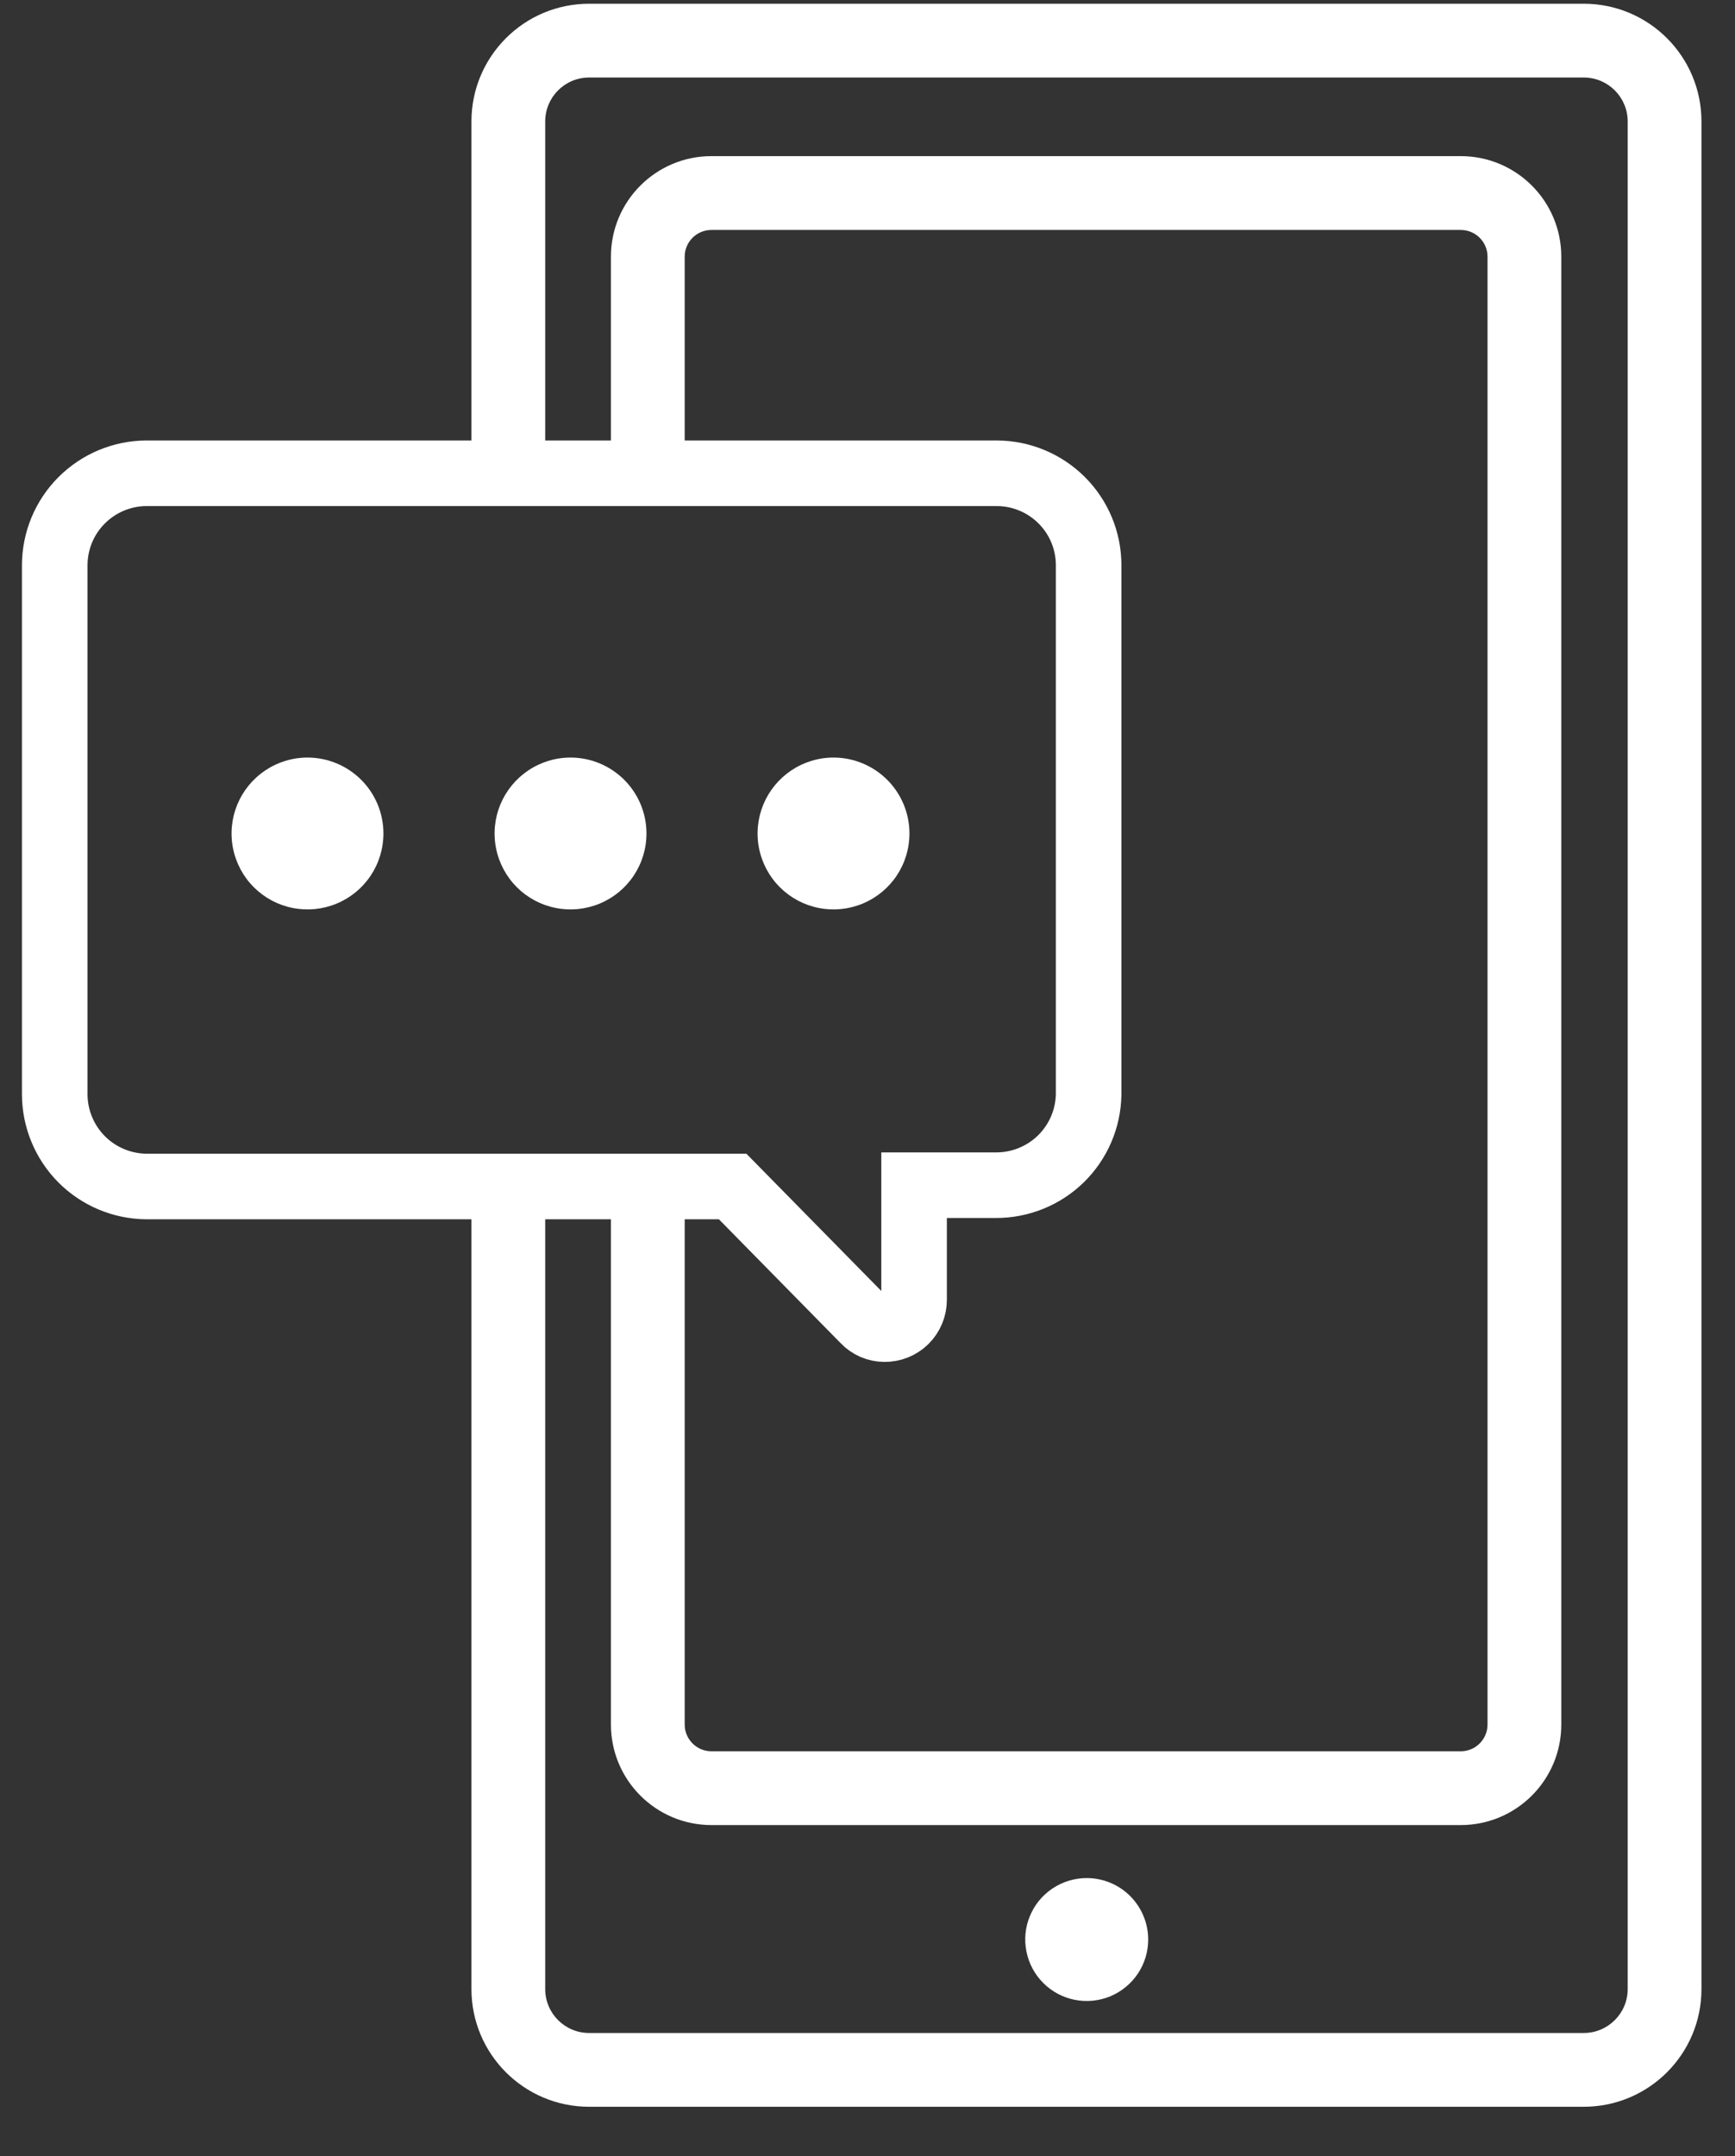
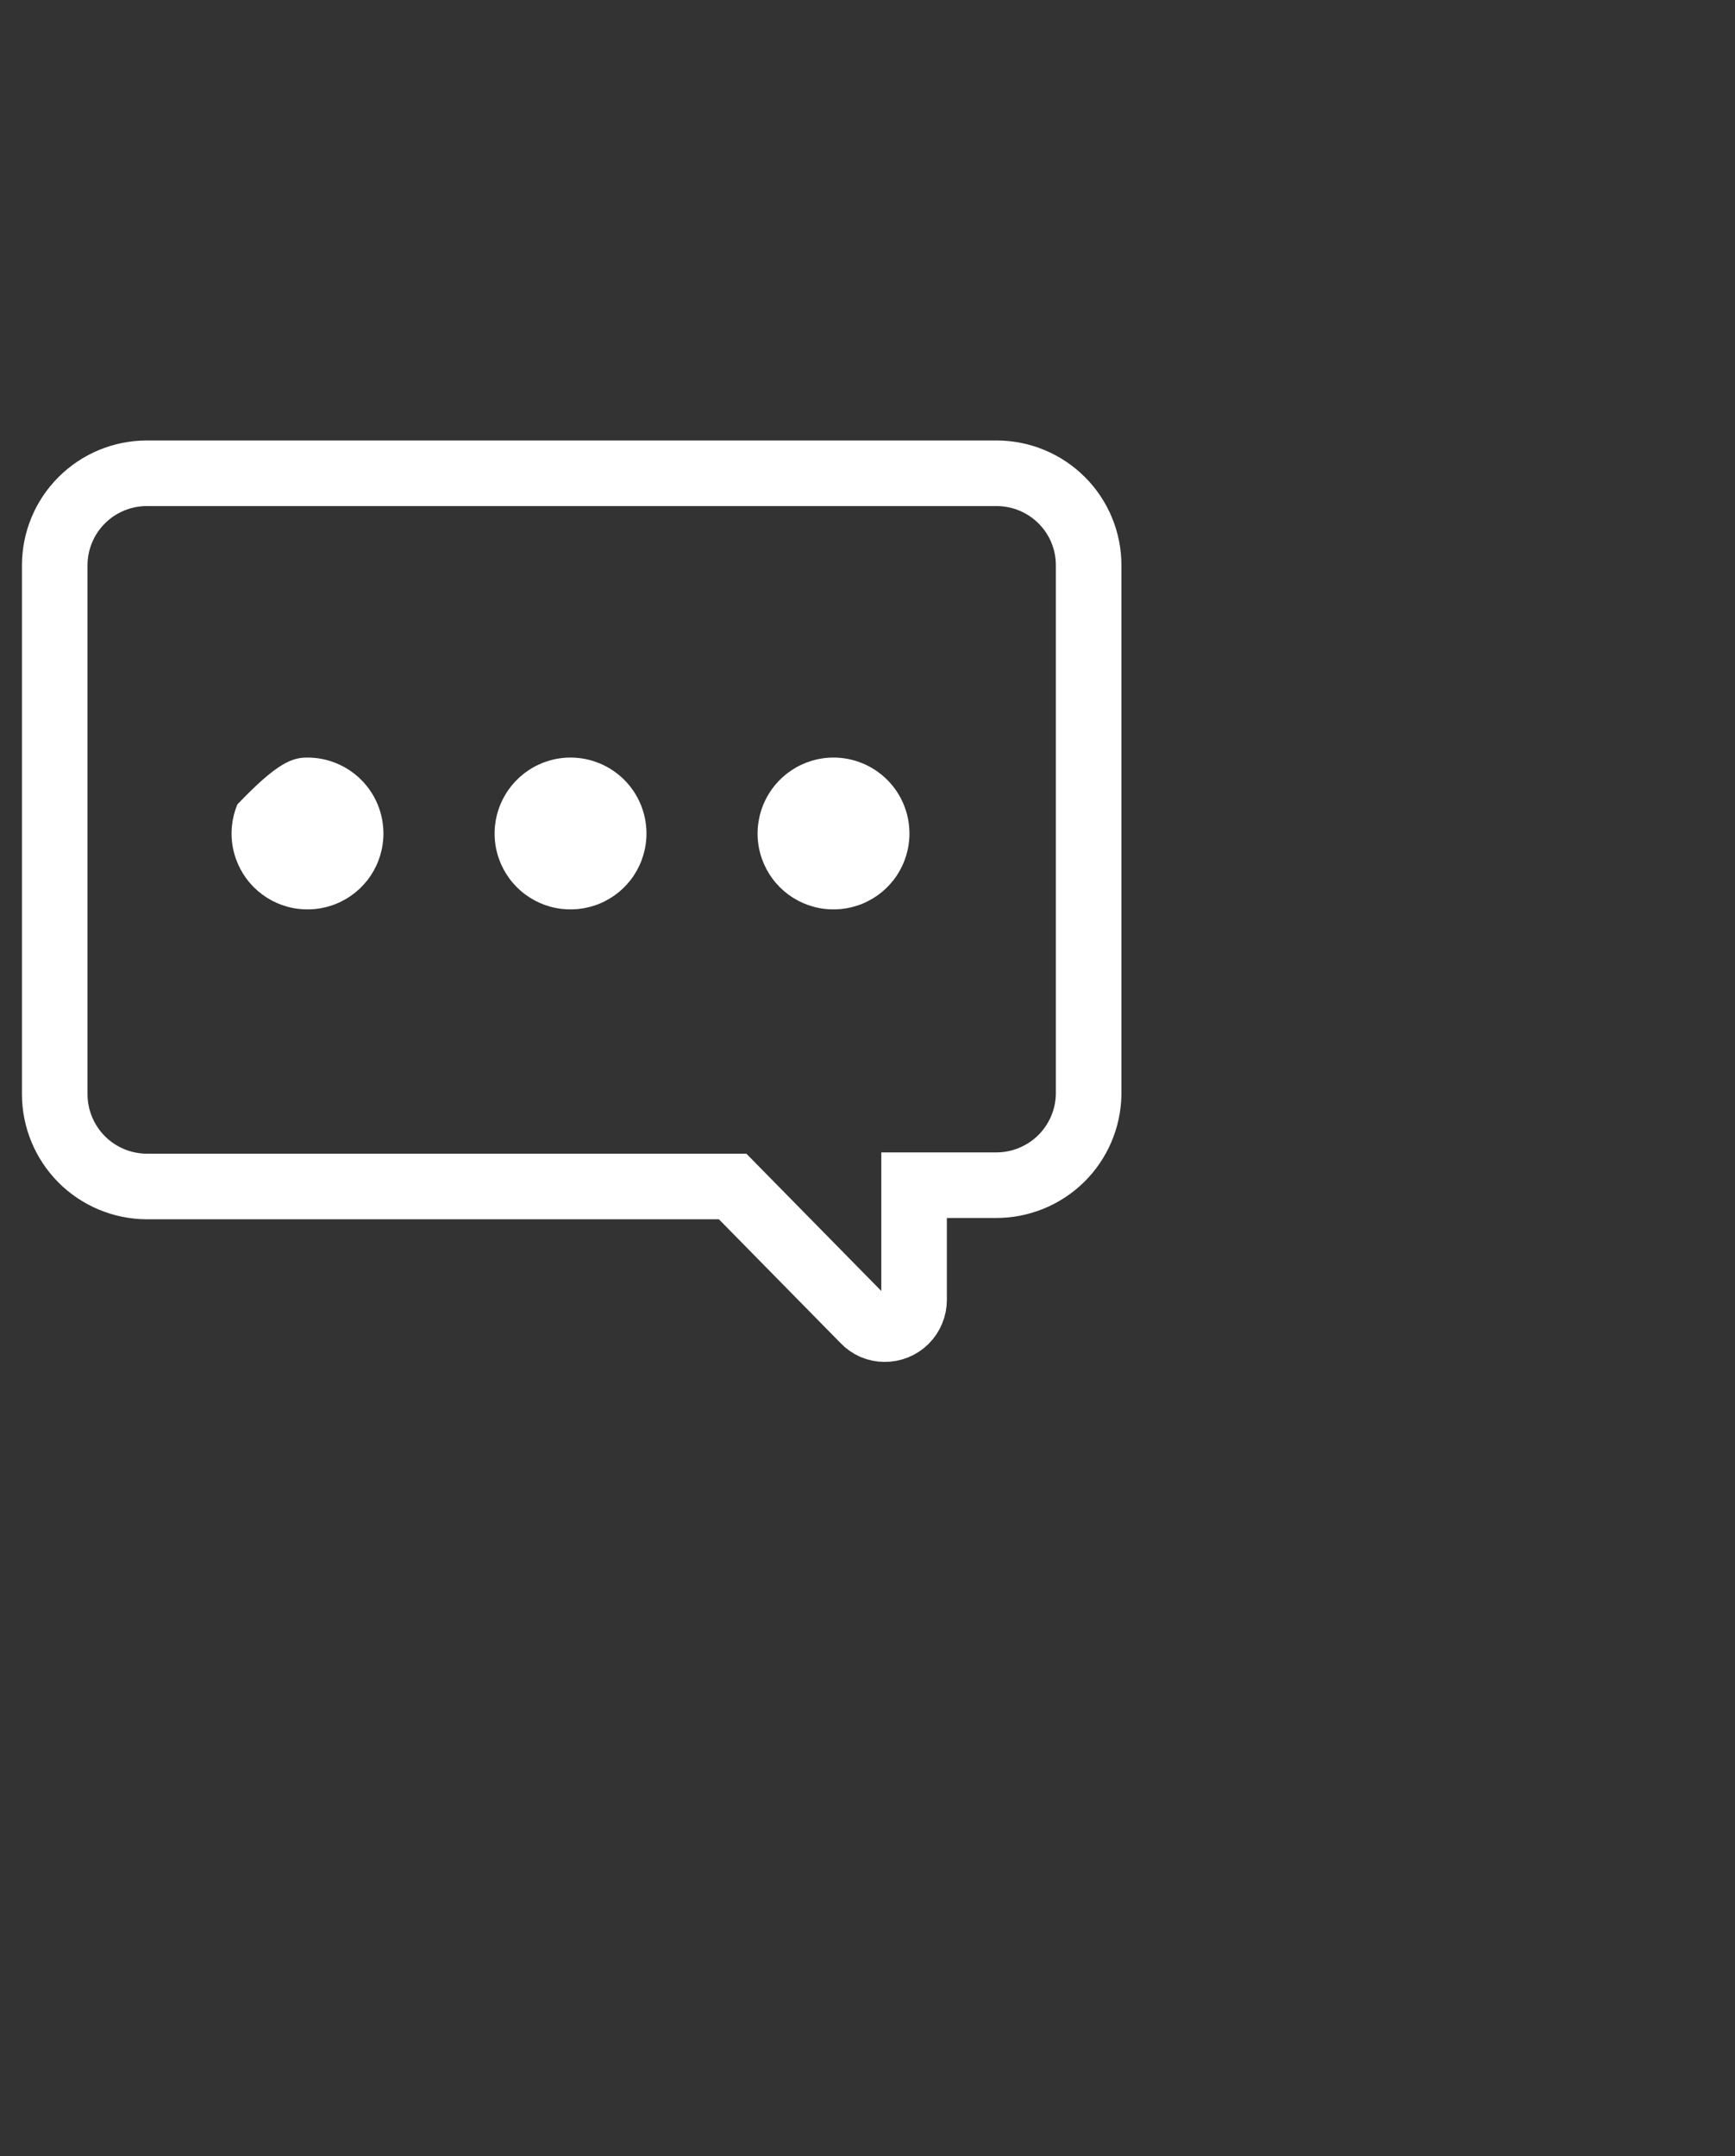
<svg xmlns="http://www.w3.org/2000/svg" width="33" height="41" viewBox="0 0 33 41" fill="none">
  <rect x="0" y="0" width="33" height="41" fill="#333333" stroke="none" />
-   <path d="M21.839 36.883C21.839 37.114 21.77 37.34 21.642 37.532C21.513 37.724 21.33 37.874 21.117 37.963C20.903 38.051 20.668 38.074 20.441 38.029C20.214 37.984 20.006 37.873 19.843 37.709C19.679 37.546 19.568 37.337 19.523 37.111C19.477 36.884 19.5 36.649 19.589 36.436C19.677 36.222 19.827 36.039 20.02 35.911C20.212 35.783 20.438 35.714 20.669 35.714C20.979 35.714 21.277 35.837 21.496 36.056C21.715 36.276 21.839 36.573 21.839 36.883Z" fill="white" />
-   <path fill-rule="evenodd" clip-rule="evenodd" d="M11.205 1.474C10.744 1.474 10.37 1.848 10.37 2.31V8.433H8.967V2.31C8.967 1.073 9.969 0.071 11.205 0.071H30.123C31.36 0.071 32.362 1.073 32.362 2.31V37.825C32.362 39.061 31.36 40.063 30.123 40.063H11.205C9.969 40.063 8.967 39.061 8.967 37.825V23.143H10.37V37.825C10.37 38.286 10.744 38.66 11.205 38.66H30.123C30.584 38.66 30.959 38.286 30.959 37.825V2.31C30.959 1.848 30.584 1.474 30.123 1.474H11.205ZM11.62 32.794V23.143H13.023V32.794C13.023 33.075 13.251 33.303 13.532 33.303H27.784C28.065 33.303 28.293 33.075 28.293 32.794V4.881C28.293 4.6 28.065 4.373 27.784 4.373H13.532C13.251 4.373 13.023 4.6 13.023 4.881V8.433H11.62V4.881C11.62 3.825 12.476 2.969 13.532 2.969H27.784C28.84 2.969 29.696 3.825 29.696 4.881V32.794C29.696 33.85 28.84 34.706 27.784 34.706H13.532C12.476 34.706 11.62 33.85 11.62 32.794Z" fill="white" />
  <path d="M17.298 15.85C17.298 16.136 17.213 16.415 17.055 16.652C16.896 16.89 16.67 17.075 16.406 17.184C16.142 17.293 15.852 17.322 15.572 17.266C15.292 17.211 15.034 17.073 14.832 16.871C14.63 16.669 14.493 16.412 14.437 16.132C14.381 15.852 14.41 15.562 14.519 15.298C14.629 15.034 14.814 14.809 15.051 14.65C15.289 14.491 15.568 14.406 15.854 14.406C16.237 14.406 16.604 14.559 16.875 14.829C17.146 15.1 17.298 15.467 17.298 15.85Z" fill="white" />
  <path d="M12.296 15.85C12.296 16.136 12.211 16.415 12.053 16.652C11.894 16.89 11.668 17.075 11.404 17.184C11.14 17.293 10.85 17.322 10.57 17.266C10.29 17.211 10.032 17.073 9.83 16.871C9.628 16.669 9.491 16.412 9.435 16.132C9.379 15.852 9.408 15.562 9.517 15.298C9.627 15.034 9.812 14.809 10.049 14.65C10.287 14.491 10.566 14.406 10.852 14.406C11.235 14.406 11.602 14.559 11.873 14.829C12.144 15.1 12.296 15.467 12.296 15.85Z" fill="white" />
-   <path d="M7.293 15.85C7.293 16.136 7.208 16.415 7.05 16.652C6.891 16.89 6.665 17.075 6.401 17.184C6.138 17.293 5.847 17.322 5.567 17.266C5.287 17.211 5.029 17.073 4.827 16.871C4.625 16.669 4.488 16.412 4.432 16.132C4.376 15.852 4.405 15.562 4.514 15.298C4.624 15.034 4.809 14.809 5.046 14.65C5.284 14.491 5.563 14.406 5.849 14.406C6.232 14.406 6.599 14.559 6.87 14.829C7.141 15.1 7.293 15.467 7.293 15.85Z" fill="white" />
+   <path d="M7.293 15.85C7.293 16.136 7.208 16.415 7.05 16.652C6.891 16.89 6.665 17.075 6.401 17.184C6.138 17.293 5.847 17.322 5.567 17.266C5.287 17.211 5.029 17.073 4.827 16.871C4.625 16.669 4.488 16.412 4.432 16.132C4.376 15.852 4.405 15.562 4.514 15.298C5.284 14.491 5.563 14.406 5.849 14.406C6.232 14.406 6.599 14.559 6.87 14.829C7.141 15.1 7.293 15.467 7.293 15.85Z" fill="white" />
  <path d="M1.554 9.513C1.881 9.186 2.323 9.002 2.786 9H18.962C19.424 9.002 19.867 9.186 20.194 9.513C20.521 9.839 20.705 10.282 20.706 10.744V20.813C20.698 21.275 20.508 21.716 20.177 22.039C19.845 22.362 19.4 22.541 18.937 22.538H17.386V24.719C17.386 24.793 17.372 24.866 17.343 24.933C17.315 25.001 17.273 25.063 17.221 25.115C17.169 25.166 17.107 25.207 17.038 25.235C16.97 25.262 16.897 25.276 16.823 25.275C16.751 25.275 16.679 25.26 16.612 25.231C16.546 25.202 16.486 25.16 16.436 25.107L13.935 22.563H2.786C2.323 22.559 1.88 22.374 1.553 22.046C1.227 21.718 1.043 21.275 1.041 20.813V10.744C1.043 10.282 1.227 9.839 1.554 9.513Z" stroke="white" stroke-width="1.247" stroke-miterlimit="10" />
</svg>